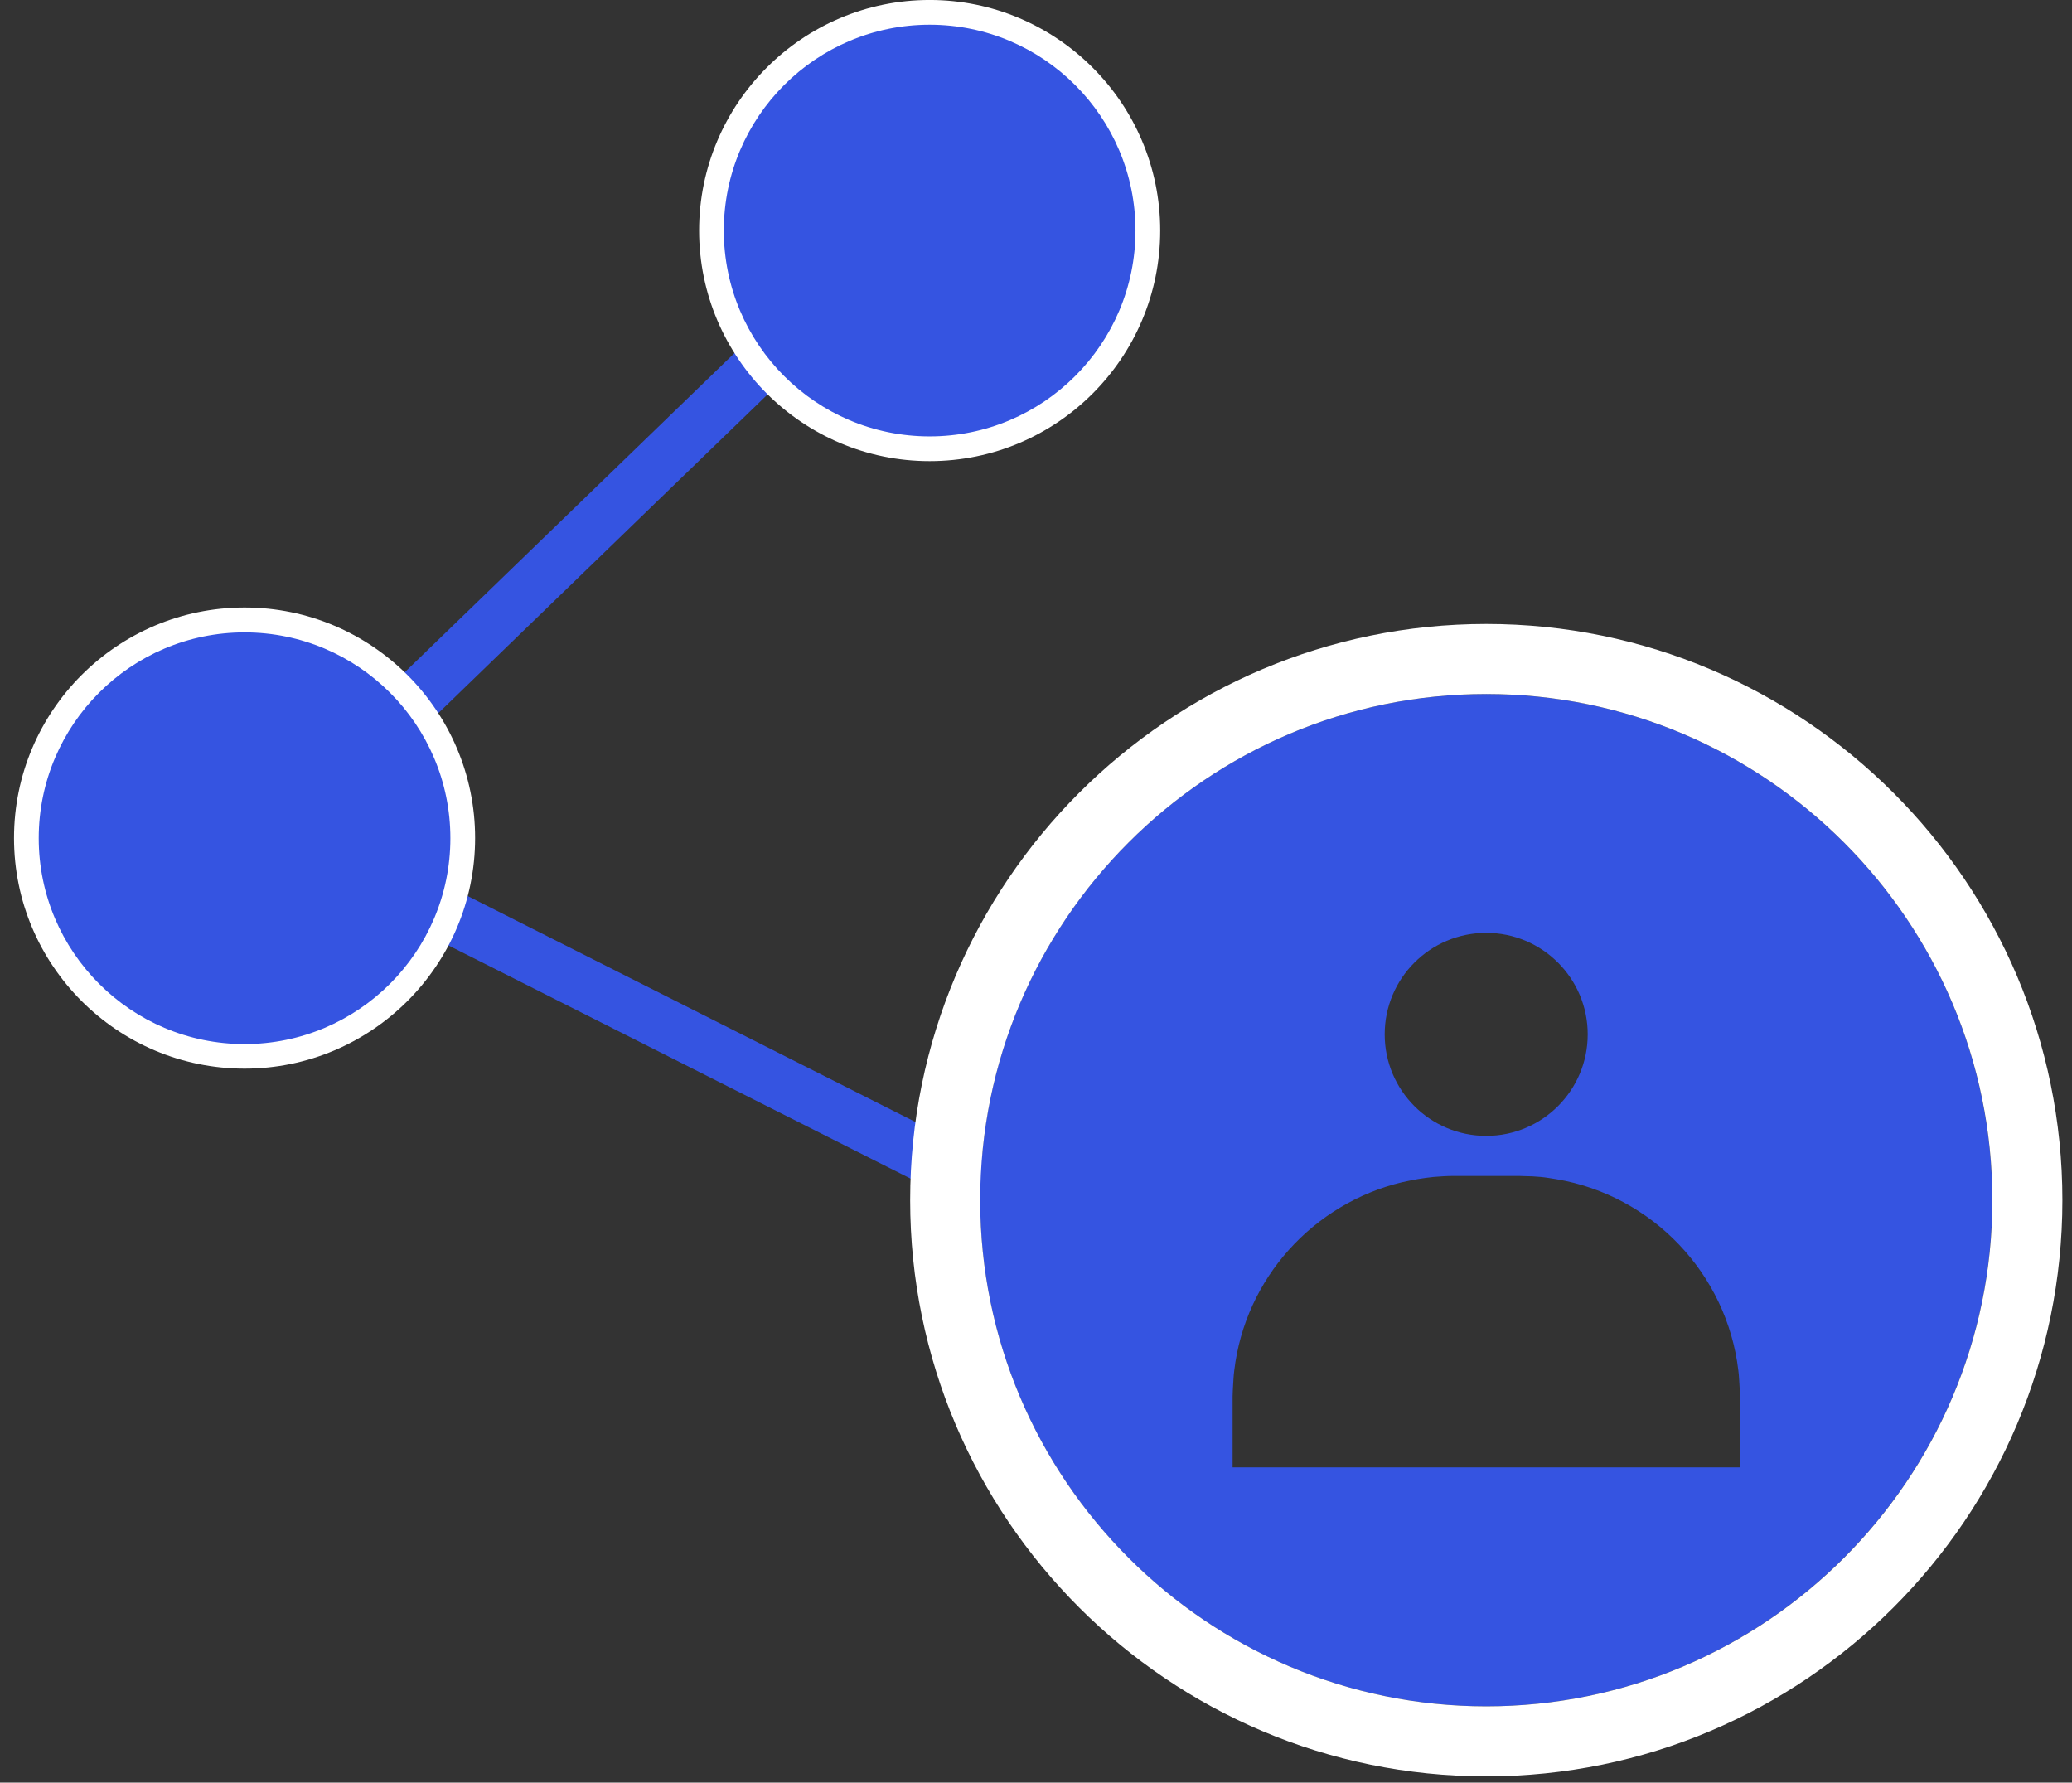
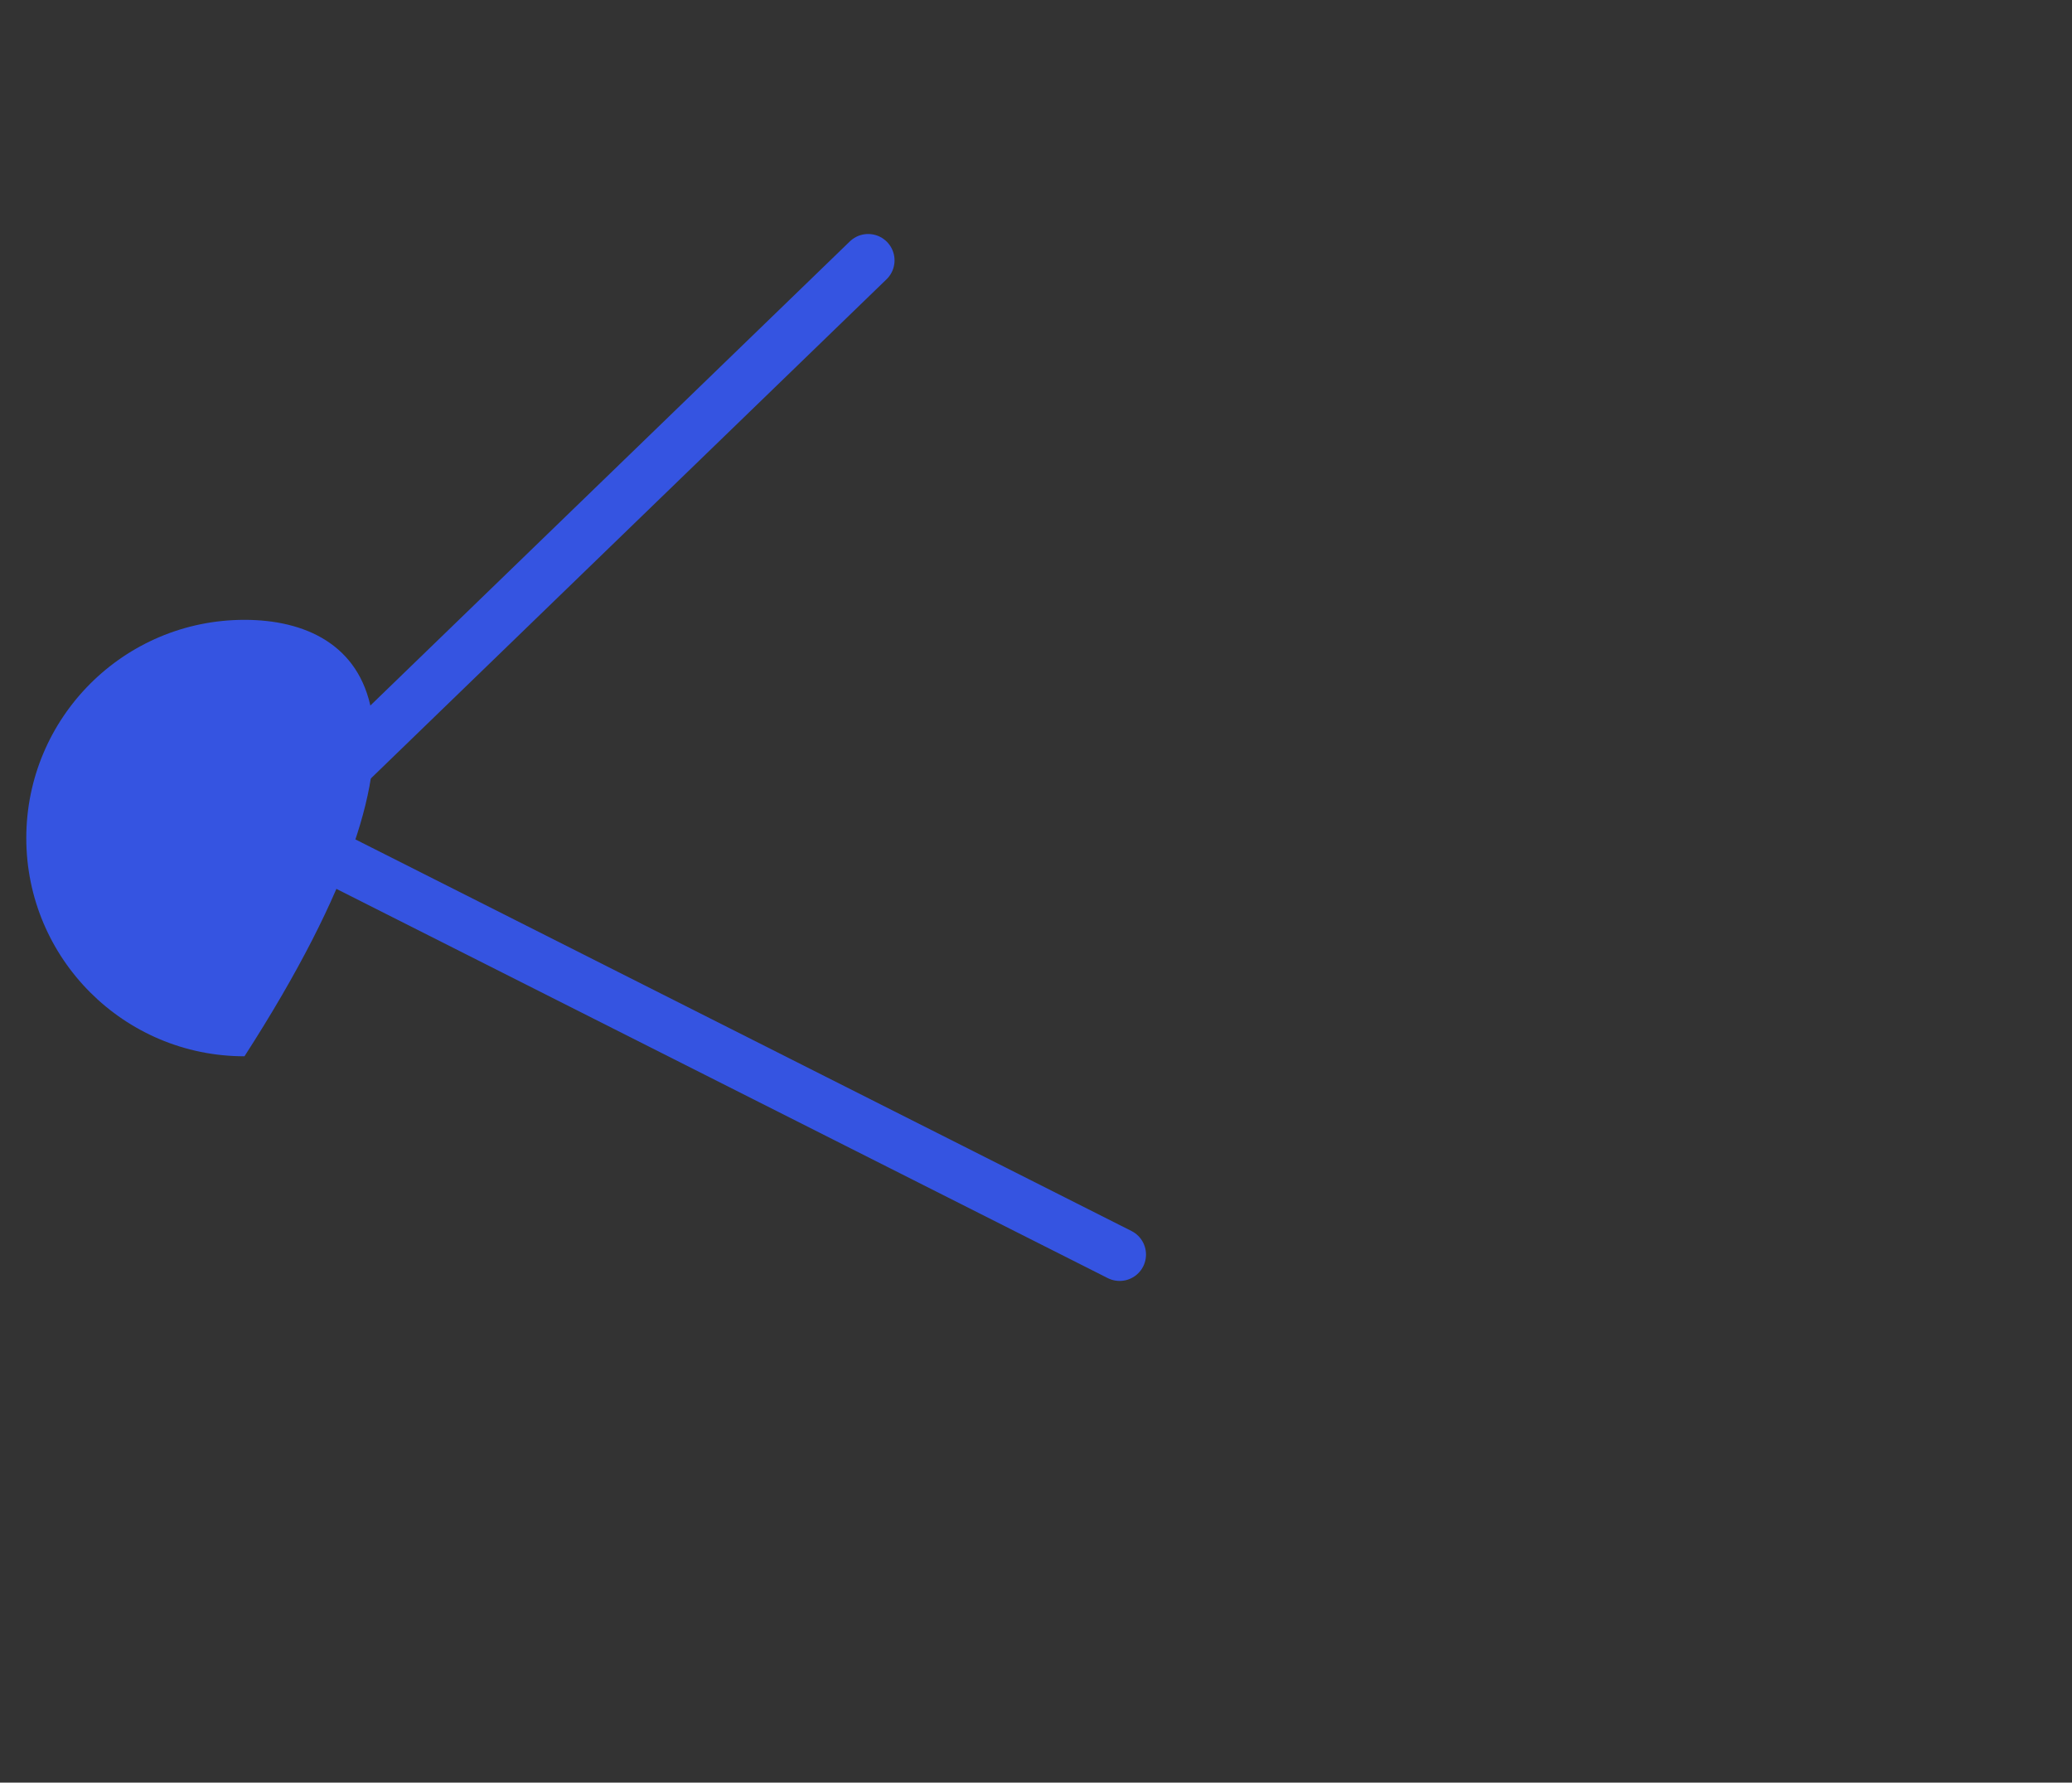
<svg xmlns="http://www.w3.org/2000/svg" width="93" height="80" viewBox="0 0 93 80" fill="none">
  <rect x="0" y="0" width="93" height="80" fill="#333333" stroke="none" />
  <g clip-path="url(#clip0_374_222)">
    <path d="M50.254 56.302L12.531 37.27L38.967 11.685" stroke="#3554E1" stroke-width="2.367" stroke-linecap="round" stroke-linejoin="round" />
-     <path d="M66.707 31.146C54.185 31.146 43.992 41.339 43.992 53.861C43.992 66.383 54.185 76.576 66.707 76.576C79.23 76.576 89.422 66.383 89.422 53.861C89.422 41.339 79.237 31.146 66.707 31.146ZM66.707 41.864C69.222 41.864 71.263 43.905 71.263 46.42C71.263 48.935 69.222 50.976 66.707 50.976C64.192 50.976 62.151 48.935 62.151 46.42C62.151 43.905 64.192 41.864 66.707 41.864ZM78.091 62.848V65.851H55.324V62.678C55.324 62.508 55.339 62.345 55.346 62.175C55.361 61.953 55.368 61.731 55.398 61.509C55.886 57.367 58.948 54.009 62.935 53.055C63.164 53.003 63.401 52.959 63.638 52.914C63.874 52.877 64.111 52.84 64.355 52.818C64.644 52.796 64.932 52.774 65.228 52.774H68.194C68.26 52.774 68.327 52.781 68.394 52.781C68.645 52.781 68.897 52.796 69.148 52.818C69.392 52.84 69.629 52.885 69.873 52.922C74.156 53.654 77.506 57.145 78.024 61.502C78.054 61.724 78.061 61.946 78.076 62.167C78.083 62.337 78.098 62.5 78.098 62.67V62.833L78.091 62.848Z" fill="#3554E1" />
-     <path d="M66.71 28.002C52.449 28.002 40.852 39.6 40.852 53.861C40.852 68.121 52.449 79.719 66.71 79.719C80.971 79.719 92.569 68.121 92.569 53.861C92.569 39.6 80.971 28.002 66.71 28.002ZM66.71 76.576C54.188 76.576 43.995 66.383 43.995 53.861C43.995 41.338 54.188 31.145 66.71 31.145C79.233 31.145 89.425 41.338 89.425 53.861C89.425 66.383 79.24 76.576 66.71 76.576Z" fill="white" />
-     <path d="M10.973 47.404C16.381 47.404 20.766 43.019 20.766 37.611C20.766 32.202 16.381 27.817 10.973 27.817C5.564 27.817 1.18 32.202 1.18 37.611C1.18 43.019 5.564 47.404 10.973 47.404Z" fill="#3554E1" />
-     <path d="M10.977 47.958C5.274 47.958 0.629 43.321 0.629 37.611C0.629 31.9 5.267 27.263 10.977 27.263C16.687 27.263 21.325 31.908 21.325 37.611C21.325 43.313 16.68 47.958 10.977 47.958ZM10.977 28.38C5.88 28.38 1.738 32.522 1.738 37.618C1.738 42.714 5.88 46.856 10.977 46.856C16.073 46.856 20.215 42.714 20.215 37.618C20.215 32.522 16.073 28.38 10.977 28.38Z" fill="white" />
-     <path d="M41.727 20.14C47.135 20.14 51.52 15.755 51.52 10.347C51.52 4.938 47.135 0.554 41.727 0.554C36.318 0.554 31.934 4.938 31.934 10.347C31.934 15.755 36.318 20.14 41.727 20.14Z" fill="#3554E1" />
-     <path d="M41.727 20.695C36.024 20.695 31.379 16.05 31.379 10.347C31.379 4.644 36.024 -0.001 41.727 -0.001C47.43 -0.001 52.075 4.637 52.075 10.347C52.075 16.057 47.437 20.695 41.727 20.695ZM41.727 1.109C36.63 1.109 32.488 5.251 32.488 10.347C32.488 15.443 36.63 19.585 41.727 19.585C46.823 19.585 50.965 15.443 50.965 10.347C50.965 5.251 46.823 1.109 41.727 1.109Z" fill="white" />
+     <path d="M10.973 47.404C20.766 32.202 16.381 27.817 10.973 27.817C5.564 27.817 1.18 32.202 1.18 37.611C1.18 43.019 5.564 47.404 10.973 47.404Z" fill="#3554E1" />
  </g>
  <defs>
    <clipPath id="clip0_374_222">
      <rect width="91.94" height="79.721" fill="white" transform="translate(0.629 -0.001)" />
    </clipPath>
  </defs>
</svg>